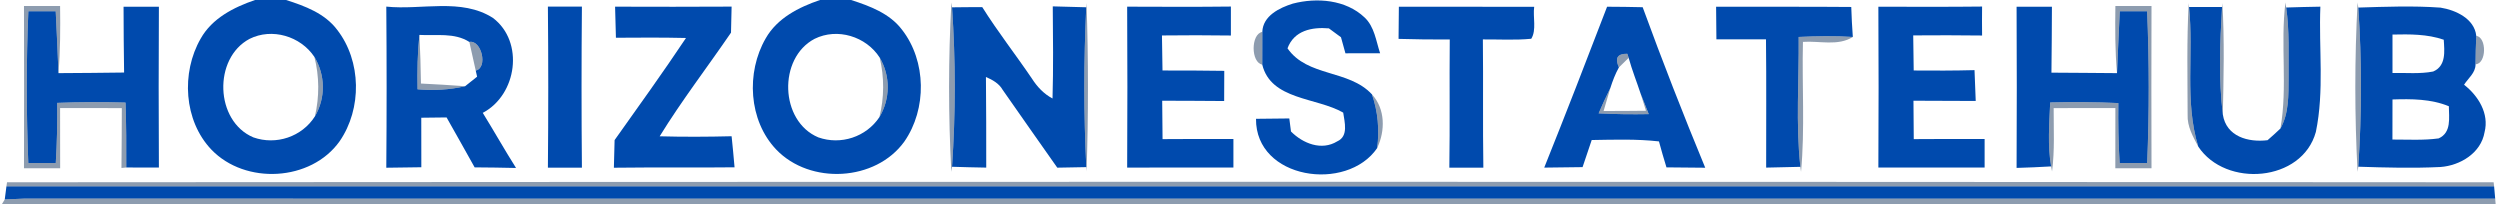
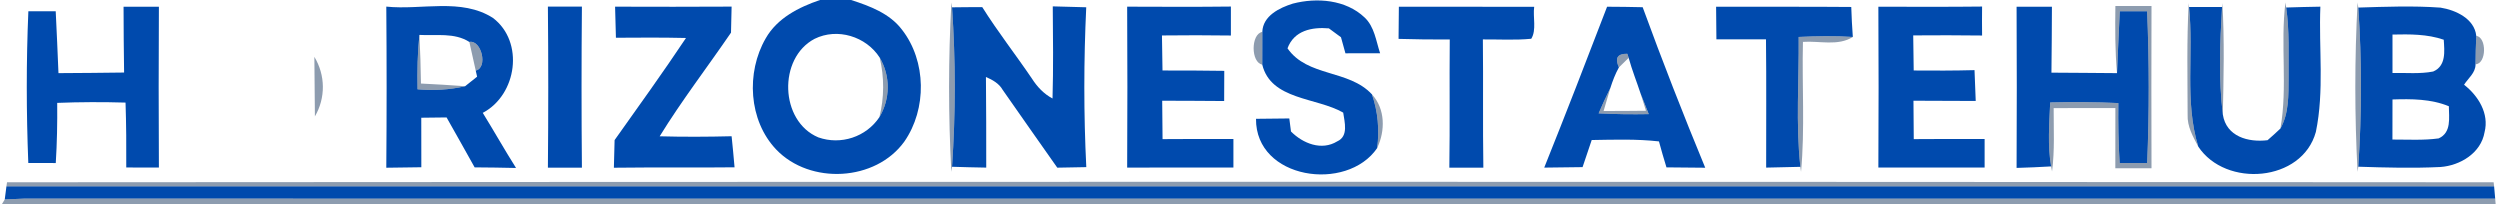
<svg xmlns="http://www.w3.org/2000/svg" width="416pt" height="34pt" viewBox="0 0 416 34" version="1.1">
  <g id="#004aadff">
-     <path fill="#004aad" opacity="1.00" d=" M 42.44 0.00 L 47.61 0.00 C 50.73 1.00 54.04 2.22 56.09 4.94 C 60.16 10.16 60.25 18.10 56.51 23.51 C 51.74 30.21 40.81 30.77 35.18 24.90 C 30.57 20.07 30.13 12.10 33.39 6.43 C 35.29 3.04 38.90 1.21 42.44 0.00 M 41.52 6.47 C 35.45 9.70 35.76 20.16 42.16 22.86 C 45.95 24.20 50.24 22.76 52.40 19.37 C 54.20 16.30 54.16 12.51 52.31 9.46 C 50.00 6.01 45.26 4.60 41.52 6.47 Z" />
    <path fill="#004aad" opacity="1.00" d=" M 136.45 0.00 L 141.63 0.00 C 144.74 1.01 148.04 2.23 150.09 4.94 C 154.17 10.17 154.25 18.14 150.48 23.56 C 145.69 30.21 134.79 30.76 129.17 24.89 C 124.55 20.05 124.13 12.06 127.41 6.39 C 129.32 3.02 132.92 1.20 136.45 0.00 M 135.55 6.46 C 129.44 9.67 129.75 20.17 136.17 22.86 C 139.91 24.18 144.13 22.79 146.33 19.50 C 148.16 16.45 148.19 12.65 146.38 9.58 C 144.11 6.05 139.33 4.59 135.55 6.46 Z" />
    <path fill="#004aad" opacity="1.00" d=" M 20.56 1.12 C 22.52 1.12 24.48 1.12 26.44 1.12 C 26.39 10.04 26.39 18.96 26.44 27.88 C 24.63 27.88 22.82 27.87 21.01 27.87 C 21.03 24.27 21.01 20.67 20.89 17.07 C 17.10 16.96 13.31 16.97 9.52 17.12 C 9.55 20.46 9.49 23.80 9.28 27.13 C 7.76 27.12 6.24 27.12 4.71 27.12 C 4.38 18.72 4.36 10.28 4.72 1.87 C 6.23 1.88 7.75 1.88 9.27 1.87 C 9.46 5.30 9.57 8.74 9.73 12.17 C 13.37 12.13 17.01 12.14 20.65 12.07 C 20.58 8.42 20.58 4.77 20.56 1.12 Z" />
    <path fill="#004aad" opacity="1.00" d=" M 64.28 1.10 C 70.14 1.71 76.75 -0.38 82.02 2.98 C 87.28 6.96 86.03 15.78 80.33 18.78 C 82.21 21.82 83.96 24.93 85.87 27.95 C 83.58 27.89 81.28 27.87 78.98 27.85 C 77.44 25.07 75.87 22.31 74.31 19.54 C 72.91 19.55 71.50 19.57 70.10 19.59 C 70.10 22.34 70.10 25.09 70.11 27.83 C 68.17 27.86 66.22 27.88 64.28 27.91 C 64.35 18.97 64.35 10.04 64.28 1.10 M 69.48 14.86 C 72.13 15.09 74.79 14.95 77.39 14.35 C 77.89 13.95 78.89 13.16 79.39 12.76 L 79.16 11.74 C 81.24 11.29 80.12 6.58 78.10 6.98 C 75.62 5.39 72.56 5.97 69.79 5.81 C 69.47 8.81 69.42 11.84 69.48 14.86 Z" />
    <path fill="#004aad" opacity="1.00" d=" M 91.17 1.10 C 93.06 1.11 94.94 1.11 96.83 1.10 C 96.75 10.03 96.75 18.97 96.83 27.90 C 94.94 27.89 93.06 27.89 91.17 27.90 C 91.25 18.97 91.25 10.03 91.17 1.10 Z" />
    <path fill="#004aad" opacity="1.00" d=" M 102.35 1.11 C 108.82 1.13 115.28 1.14 121.74 1.10 C 121.70 2.55 121.67 3.99 121.64 5.43 C 117.70 11.19 113.43 16.74 109.77 22.68 C 113.76 22.79 117.75 22.77 121.74 22.67 C 121.92 24.39 122.08 26.11 122.23 27.84 C 115.53 27.92 108.84 27.82 102.15 27.91 C 102.19 26.38 102.23 24.85 102.27 23.31 C 106.27 17.68 110.31 12.07 114.15 6.32 C 110.26 6.23 106.38 6.25 102.49 6.28 C 102.44 4.56 102.40 2.83 102.35 1.11 Z" />
    <path fill="#004aad" opacity="1.00" d=" M 158.42 1.22 C 160.09 1.20 161.77 1.18 163.45 1.19 C 166.02 5.28 169.01 9.09 171.72 13.09 C 172.59 14.45 173.70 15.63 175.14 16.39 C 175.29 11.28 175.22 6.17 175.18 1.06 C 177.03 1.12 178.89 1.16 180.75 1.21 C 180.33 10.06 180.32 18.96 180.76 27.81 C 179.14 27.84 177.53 27.87 175.93 27.90 C 172.91 23.58 169.85 19.29 166.85 14.96 C 166.24 13.88 165.16 13.29 164.06 12.81 C 164.12 17.84 164.10 22.86 164.11 27.89 C 162.21 27.86 160.31 27.81 158.42 27.75 C 159.02 18.95 159.02 10.03 158.42 1.22 Z" />
    <path fill="#004aad" opacity="1.00" d=" M 187.56 1.11 C 193.31 1.13 199.06 1.16 204.82 1.09 C 204.81 2.70 204.81 4.31 204.82 5.91 C 200.99 5.85 197.17 5.86 193.35 5.90 C 193.38 7.85 193.41 9.79 193.44 11.73 C 196.86 11.73 200.29 11.73 203.72 11.79 C 203.70 13.46 203.70 15.14 203.70 16.81 C 200.26 16.77 196.83 16.78 193.39 16.76 C 193.41 18.89 193.42 21.02 193.45 23.15 C 197.38 23.11 201.31 23.13 205.24 23.13 C 205.24 24.71 205.24 26.29 205.24 27.88 C 199.35 27.88 193.46 27.86 187.56 27.89 C 187.61 18.96 187.61 10.04 187.56 1.11 Z" />
    <path fill="#004aad" opacity="1.00" d=" M 210.05 5.31 C 210.14 2.63 212.92 1.29 215.13 0.60 C 219.13 -0.44 223.94 -0.06 227.06 2.90 C 228.72 4.45 228.97 6.82 229.65 8.86 C 227.73 8.87 225.80 8.87 223.88 8.87 C 223.63 7.98 223.38 7.09 223.14 6.20 C 222.64 5.83 221.63 5.09 221.13 4.72 C 218.30 4.48 215.34 5.07 214.24 8.04 C 217.55 12.83 224.44 11.54 228.29 15.70 C 229.29 18.57 229.55 21.63 229.16 24.64 C 224.11 32.04 208.91 29.85 209.00 19.77 C 210.84 19.75 212.69 19.73 214.54 19.71 C 214.61 20.25 214.75 21.33 214.82 21.88 C 216.80 23.87 219.90 25.13 222.52 23.52 C 224.42 22.67 223.74 20.33 223.51 18.74 C 219.09 16.19 211.47 16.67 210.04 10.75 C 210.05 8.94 210.06 7.12 210.05 5.31 Z" />
    <path fill="#004aad" opacity="1.00" d=" M 232.77 1.12 C 240.28 1.13 247.78 1.13 255.29 1.13 C 255.05 2.84 255.71 5.01 254.80 6.45 C 252.13 6.71 249.43 6.54 246.75 6.56 C 246.83 13.67 246.72 20.79 246.83 27.90 C 244.94 27.89 243.06 27.89 241.17 27.90 C 241.28 20.79 241.17 13.68 241.24 6.57 C 238.40 6.58 235.56 6.56 232.72 6.47 C 232.74 4.69 232.76 2.90 232.77 1.12 Z" />
    <path fill="#004aad" opacity="1.00" d=" M 267.42 1.12 C 269.39 1.13 271.36 1.15 273.34 1.20 C 276.62 10.17 280.10 19.08 283.75 27.91 C 281.60 27.88 279.45 27.87 277.30 27.85 C 276.86 26.42 276.44 24.98 276.05 23.53 C 272.33 23.11 268.59 23.24 264.86 23.30 C 264.35 24.81 263.84 26.31 263.34 27.81 C 261.22 27.85 259.09 27.87 256.96 27.89 C 260.53 19.00 263.99 10.06 267.42 1.12 M 269.39 11.21 C 268.78 12.30 268.34 13.47 267.96 14.65 C 267.27 16.03 266.62 17.44 266.01 18.86 C 268.78 19.01 271.57 19.04 274.35 18.99 C 273.90 17.86 273.46 16.73 273.01 15.61 C 272.35 13.61 271.57 11.66 271.01 9.63 L 270.78 8.95 C 269.14 8.92 268.68 9.67 269.39 11.21 Z" />
    <path fill="#004aad" opacity="1.00" d=" M 285.56 1.12 C 293.05 1.15 300.55 1.09 308.05 1.16 C 308.11 2.82 308.18 4.49 308.31 6.15 C 305.31 5.95 302.30 6.01 299.30 6.15 C 299.37 13.35 298.80 20.58 299.58 27.76 C 297.68 27.81 295.78 27.85 293.89 27.89 C 293.88 20.78 293.94 13.66 293.86 6.55 C 291.11 6.56 288.36 6.56 285.61 6.55 C 285.59 4.74 285.57 2.93 285.56 1.12 Z" />
    <path fill="#004aad" opacity="1.00" d=" M 312.56 1.12 C 318.31 1.12 324.06 1.16 329.82 1.09 C 329.80 2.70 329.80 4.30 329.82 5.91 C 326.00 5.85 322.18 5.87 318.36 5.89 C 318.39 7.83 318.41 9.78 318.44 11.73 C 321.81 11.76 325.19 11.76 328.56 11.67 C 328.63 13.38 328.69 15.09 328.76 16.80 C 325.30 16.78 321.85 16.78 318.40 16.76 C 318.41 18.89 318.42 21.02 318.45 23.15 C 322.38 23.11 326.31 23.13 330.24 23.13 C 330.24 24.71 330.24 26.29 330.24 27.88 C 324.35 27.87 318.45 27.87 312.56 27.88 C 312.61 18.96 312.61 10.04 312.56 1.12 Z" />
    <path fill="#004aad" opacity="1.00" d=" M 335.56 1.12 C 337.51 1.12 339.47 1.12 341.44 1.12 C 341.41 4.78 341.42 8.43 341.36 12.09 C 344.99 12.13 348.63 12.12 352.27 12.17 C 352.44 8.74 352.54 5.31 352.73 1.88 C 354.25 1.88 355.76 1.88 357.28 1.87 C 357.63 10.28 357.64 18.71 357.29 27.12 C 355.76 27.11 354.23 27.12 352.71 27.13 C 352.50 23.81 352.45 20.48 352.49 17.15 C 348.71 16.98 344.93 16.95 341.15 17.05 C 341.01 20.59 340.69 24.17 341.31 27.69 C 339.39 27.81 337.48 27.88 335.56 27.94 C 335.60 19.00 335.61 10.06 335.56 1.12 Z" />
    <path fill="#004aad" opacity="1.00" d=" M 364.25 1.16 C 366.08 1.16 367.91 1.16 369.75 1.16 C 369.40 7.11 369.15 13.12 369.88 19.06 C 370.45 22.73 374.11 23.72 377.32 23.33 C 378.05 22.70 378.76 22.06 379.46 21.39 C 380.90 18.84 380.80 15.82 380.82 12.98 C 380.79 9.07 380.98 5.13 380.42 1.25 C 382.31 1.19 384.21 1.14 386.11 1.11 C 385.83 8.04 386.78 15.10 385.36 21.95 C 383.07 30.31 370.34 31.27 365.79 24.39 C 363.47 16.84 365.07 8.89 364.25 1.16 Z" />
    <path fill="#004aad" opacity="1.00" d=" M 392.42 1.26 C 396.97 1.12 401.55 0.94 406.11 1.27 C 408.62 1.67 411.75 3.11 412.05 5.96 C 411.98 7.54 411.94 9.12 411.93 10.70 C 411.94 12.12 410.71 13.01 410.02 14.10 C 412.38 15.94 414.23 18.90 413.43 22.00 C 412.84 25.47 409.37 27.55 406.09 27.79 C 401.53 28.01 396.97 27.89 392.42 27.74 C 393.01 18.95 393.02 10.05 392.42 1.26 M 398.11 5.75 C 398.10 7.88 398.10 10.02 398.11 12.15 C 400.35 12.09 402.65 12.34 404.88 11.90 C 407.06 10.97 406.76 8.54 406.64 6.61 C 403.89 5.66 400.97 5.69 398.11 5.75 M 398.11 16.55 C 398.10 18.78 398.10 21.00 398.10 23.22 C 400.66 23.21 403.24 23.38 405.79 23.03 C 407.96 22.06 407.50 19.58 407.49 17.68 C 404.51 16.45 401.28 16.45 398.11 16.55 Z" />
    <path fill="#004aad" opacity="1.00" d=" M 1.07 31.01 C 139.05 31.00 277.04 31.00 415.02 31.01 C 415.07 31.52 415.15 32.54 415.20 33.06 C 278.14 33.06 141.08 33.07 4.02 33.05 C 3.21 33.09 1.60 33.15 0.79 33.19 C 0.86 32.64 1.00 31.55 1.07 31.01 Z" />
  </g>
  <g id="#29446887">
-     <path fill="#294468" opacity="0.53" d=" M 3.99 1.00 C 6.00 1.00 8.00 1.00 10.00 1.00 C 10.05 4.72 10.04 8.45 9.73 12.17 C 9.57 8.74 9.46 5.30 9.27 1.87 C 7.75 1.88 6.23 1.88 4.72 1.87 C 4.36 10.28 4.38 18.72 4.71 27.12 C 6.24 27.12 7.76 27.12 9.28 27.13 C 9.49 23.80 9.55 20.46 9.52 17.12 C 13.31 16.97 17.10 16.96 20.89 17.07 C 21.01 20.67 21.03 24.27 21.01 27.87 L 20.21 27.95 C 20.25 24.63 20.26 21.31 20.27 17.99 C 16.85 17.98 13.42 17.98 10.00 17.98 C 9.99 21.32 10.00 24.66 10.01 28.00 C 8.00 28.00 6.00 28.00 3.99 28.00 C 4.01 19.00 4.02 10.00 3.99 1.00 Z" />
    <path fill="#294468" opacity="0.53" d=" M 158.31 0.41 L 158.42 1.22 C 159.02 10.03 159.02 18.95 158.42 27.75 L 158.30 28.59 C 157.80 19.22 157.80 9.78 158.31 0.41 Z" />
-     <path fill="#294468" opacity="0.53" d=" M 180.75 1.21 L 180.80 0.51 C 181.12 9.83 181.11 19.18 180.81 28.50 L 180.76 27.81 C 180.32 18.96 180.33 10.06 180.75 1.21 Z" />
    <path fill="#294468" opacity="0.53" d=" M 352.00 1.00 C 354.00 1.00 356.00 1.00 358.01 1.00 C 357.99 10.00 357.98 19.00 358.01 28.00 C 356.00 28.00 353.99 28.00 351.99 28.00 C 352.00 24.66 352.01 21.32 352.00 17.98 C 348.57 17.98 345.15 17.98 341.73 17.99 C 341.72 21.50 341.92 25.03 341.46 28.52 L 341.31 27.69 C 340.69 24.17 341.01 20.59 341.15 17.05 C 344.93 16.95 348.71 16.98 352.49 17.15 C 352.45 20.48 352.50 23.81 352.71 27.13 C 354.23 27.12 355.76 27.11 357.29 27.12 C 357.64 18.71 357.63 10.28 357.28 1.87 C 355.76 1.88 354.25 1.88 352.73 1.88 C 352.54 5.31 352.44 8.74 352.27 12.17 C 351.94 8.46 351.95 4.73 352.00 1.00 Z" />
    <path fill="#294468" opacity="0.53" d=" M 364.20 0.51 L 364.25 1.16 C 365.07 8.89 363.47 16.84 365.79 24.39 C 364.92 22.75 363.94 21.04 364.02 19.11 C 364.01 12.91 363.86 6.70 364.20 0.51 Z" />
    <path fill="#294468" opacity="0.53" d=" M 369.75 1.16 L 369.80 0.51 C 370.17 6.68 370.01 12.88 369.88 19.06 C 369.15 13.12 369.40 7.11 369.75 1.16 Z" />
    <path fill="#294468" opacity="0.53" d=" M 380.30 0.41 L 380.42 1.25 C 380.98 5.13 380.79 9.07 380.82 12.98 C 380.80 15.82 380.90 18.84 379.46 21.39 C 380.69 14.46 379.42 7.38 380.30 0.41 Z" />
    <path fill="#294468" opacity="0.53" d=" M 392.30 0.42 L 392.42 1.26 C 393.02 10.05 393.01 18.95 392.42 27.74 L 392.30 28.59 C 391.80 19.22 391.80 9.78 392.30 0.42 Z" />
    <path fill="#294468" opacity="0.53" d=" M 210.04 10.75 C 208.12 10.40 208.13 5.64 210.05 5.31 C 210.06 7.12 210.05 8.94 210.04 10.75 Z" />
    <path fill="#294468" opacity="0.53" d=" M 69.48 14.86 C 69.42 11.84 69.47 8.81 69.79 5.81 C 69.93 8.50 70.01 11.20 70.05 13.90 C 72.50 14.02 74.94 14.16 77.39 14.35 C 74.79 14.95 72.13 15.09 69.48 14.86 Z" />
    <path fill="#294468" opacity="0.53" d=" M 299.30 6.15 C 302.30 6.01 305.31 5.95 308.31 6.15 C 305.85 7.71 302.75 6.77 300.01 6.97 C 299.83 14.18 300.36 21.41 299.69 28.59 L 299.58 27.76 C 298.80 20.58 299.37 13.35 299.30 6.15 Z" />
    <path fill="#294468" opacity="0.53" d=" M 412.05 5.96 C 413.82 6.22 413.77 10.60 411.93 10.70 C 411.94 9.12 411.98 7.54 412.05 5.96 Z" />
    <path fill="#294468" opacity="0.53" d=" M 78.10 6.98 C 80.12 6.58 81.24 11.29 79.16 11.74 C 78.79 10.16 78.47 8.56 78.10 6.98 Z" />
    <path fill="#294468" opacity="0.53" d=" M 269.39 11.21 C 268.68 9.67 269.14 8.92 270.78 8.95 L 271.01 9.63 C 270.61 10.02 269.80 10.82 269.39 11.21 Z" />
-     <path fill="#294468" opacity="0.53" d=" M 52.31 9.46 C 54.16 12.51 54.20 16.30 52.40 19.37 C 53.16 16.11 53.15 12.71 52.31 9.46 Z" />
+     <path fill="#294468" opacity="0.53" d=" M 52.31 9.46 C 54.16 12.51 54.20 16.30 52.40 19.37 Z" />
    <path fill="#294468" opacity="0.53" d=" M 146.38 9.58 C 148.19 12.65 148.16 16.45 146.33 19.50 C 147.15 16.25 147.16 12.84 146.38 9.58 Z" />
    <path fill="#294468" opacity="0.53" d=" M 266.01 18.86 C 266.62 17.44 267.27 16.03 267.96 14.65 C 267.58 15.92 267.20 17.19 266.84 18.47 C 269.19 18.47 271.54 18.46 273.89 18.43 C 273.67 17.73 273.23 16.31 273.01 15.61 C 273.46 16.73 273.90 17.86 274.35 18.99 C 271.57 19.04 268.78 19.01 266.01 18.86 Z" />
    <path fill="#294468" opacity="0.53" d=" M 228.29 15.70 C 230.53 18.13 230.52 21.77 229.16 24.64 C 229.55 21.63 229.29 18.57 228.29 15.70 Z" />
    <path fill="#294468" opacity="0.53" d=" M 1.17 30.33 C 139.09 30.23 277.02 30.22 414.94 30.33 L 415.02 31.01 C 277.04 31.00 139.05 31.00 1.07 31.01 L 1.17 30.33 Z" />
    <path fill="#294468" opacity="0.53" d=" M 0.79 33.19 C 1.60 33.15 3.21 33.09 4.02 33.05 C 141.08 33.07 278.14 33.06 415.20 33.06 L 415.28 34.00 L 0.30 34.00 L 0.79 33.19 Z" />
  </g>
</svg>